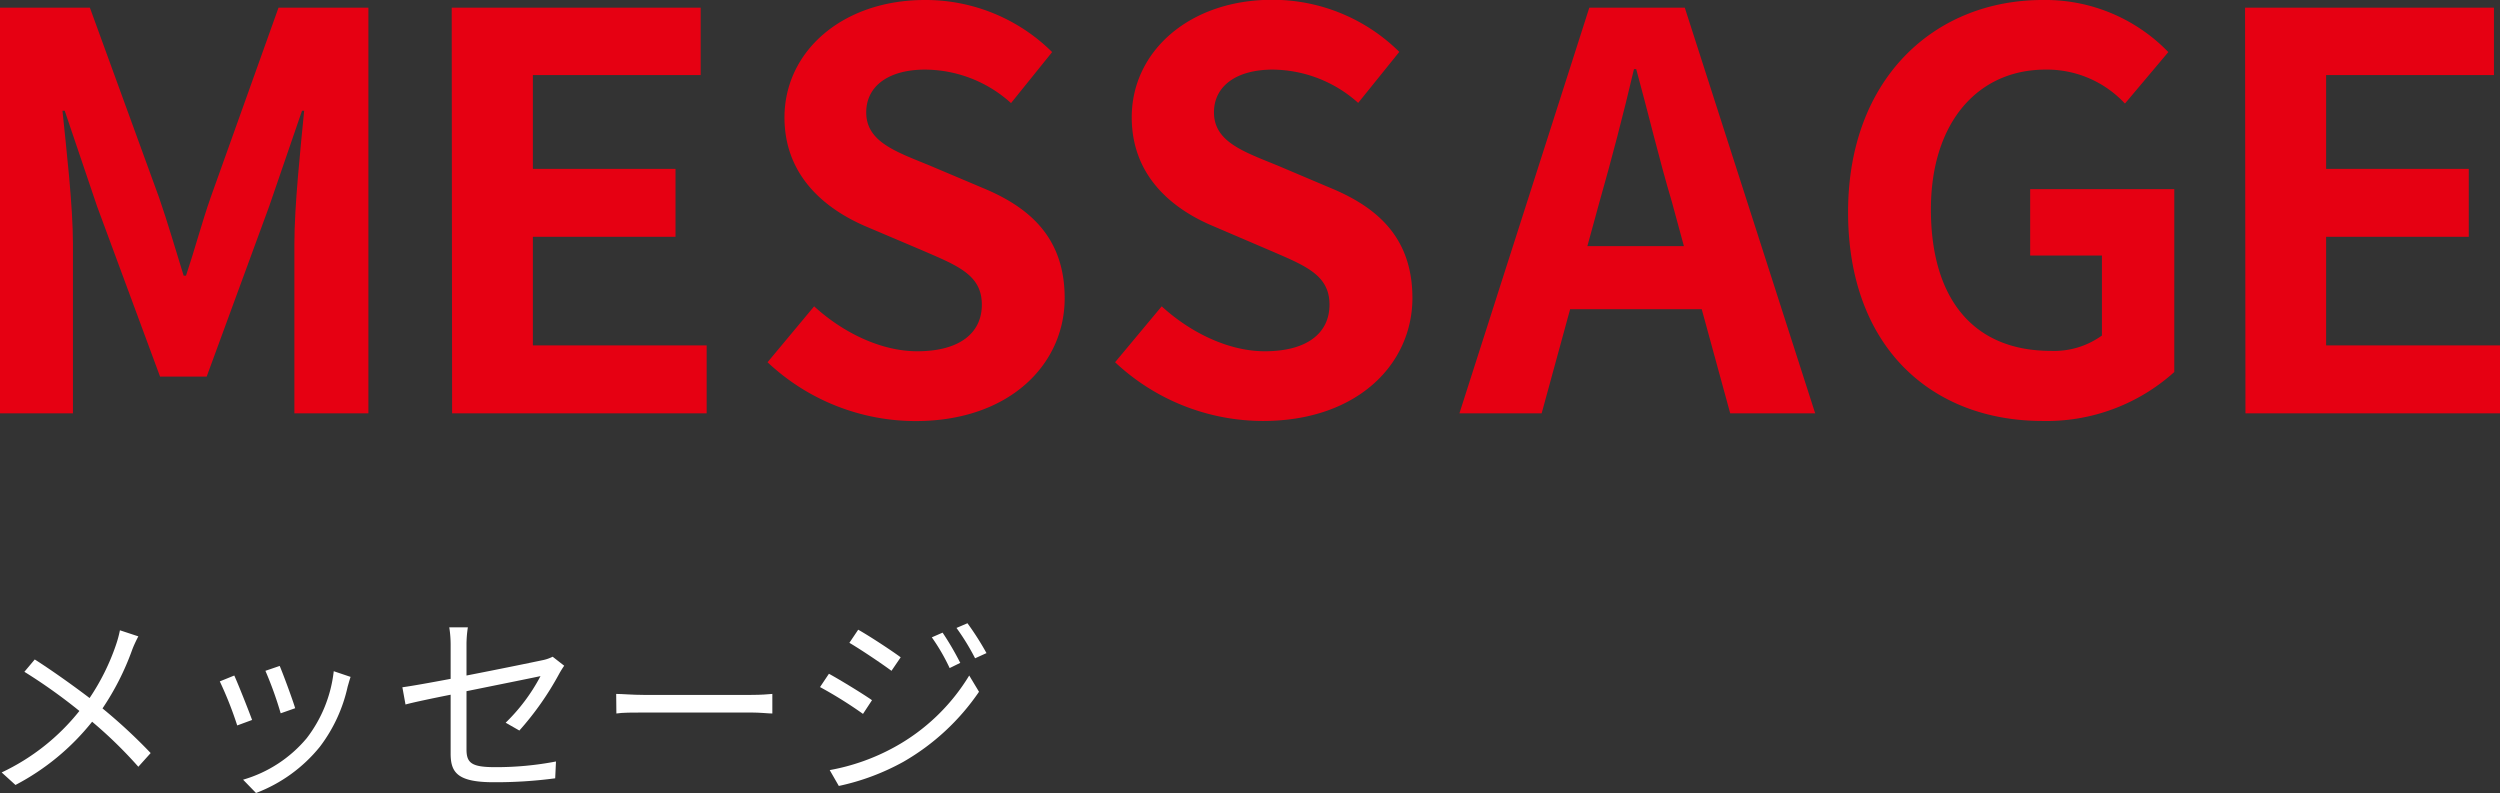
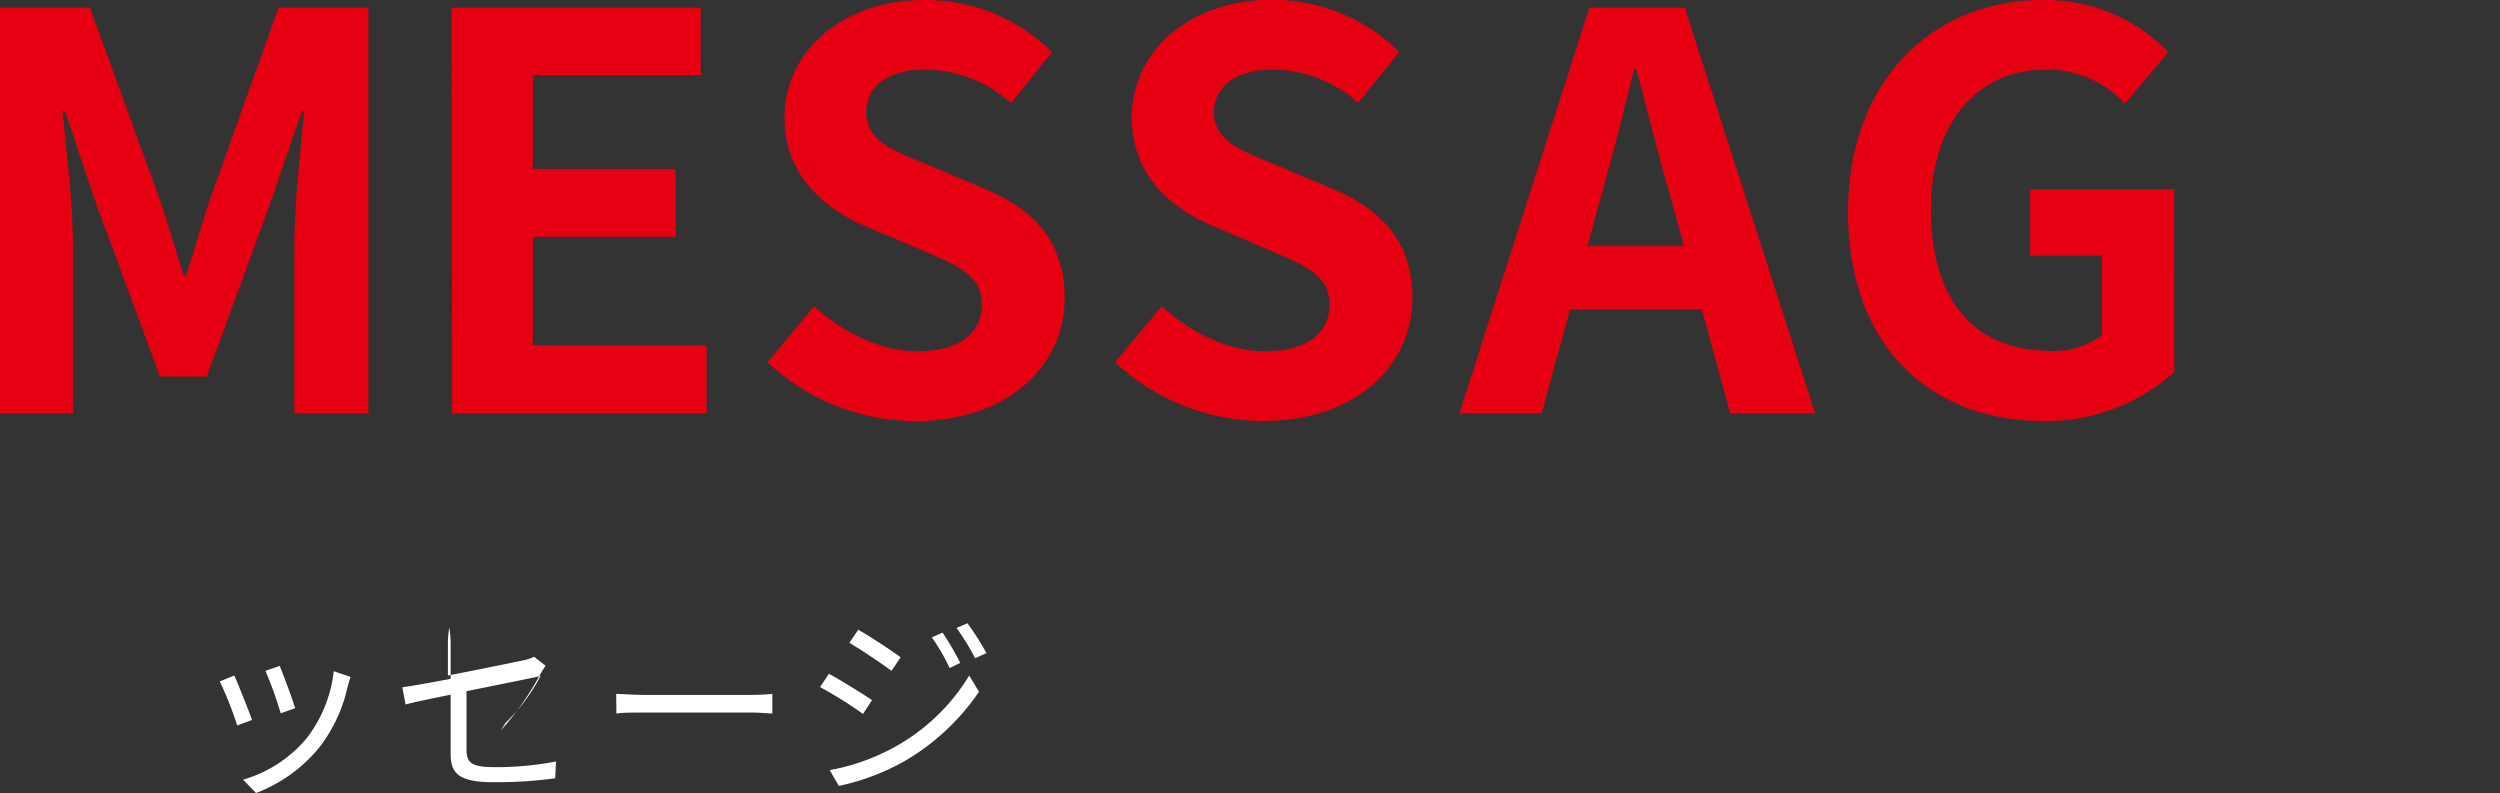
<svg xmlns="http://www.w3.org/2000/svg" viewBox="0 0 255.36 81.04">
  <rect x="0" y="0" width="255.36" height="81.04" fill="#333333" stroke="none" />
  <defs>
    <style>.cls-1{fill:#fff;}.cls-2{fill:#e60012;}</style>
  </defs>
  <g id="レイヤー_2" data-name="レイヤー 2">
    <g id="レイヤー_3" data-name="レイヤー 3">
-       <path class="cls-1" d="M14.13,65c-.2.38-.5,1-.66,1.46a27,27,0,0,1-3,5.9,54.75,54.75,0,0,1,4.92,4.56l-1.26,1.4a44.6,44.6,0,0,0-4.72-4.6,24.55,24.55,0,0,1-7.83,6.46L.17,78.9a22.25,22.25,0,0,0,7.94-6.28,55.18,55.18,0,0,0-5.62-4l1.06-1.26c1.7,1.08,4,2.72,5.6,3.94a22.89,22.89,0,0,0,2.7-5.44,11.47,11.47,0,0,0,.4-1.48Z" />
      <path class="cls-1" d="M25.75,73.54l-1.52.56a37.36,37.36,0,0,0-1.78-4.5L23.93,69C24.33,69.88,25.37,72.5,25.75,73.54Zm10.06-4.4c-.14.42-.22.74-.3,1a15.68,15.68,0,0,1-2.84,6.14A15.41,15.41,0,0,1,26.15,81l-1.32-1.36a13.29,13.29,0,0,0,6.5-4.24,13.71,13.71,0,0,0,2.76-6.84Zm-5.66,3.2-1.48.52a37.7,37.7,0,0,0-1.56-4.34l1.46-.5C28.91,68.82,29.89,71.46,30.15,72.34Z" />
-       <path class="cls-1" d="M51.65,73.82a18.83,18.83,0,0,0,3.56-4.76c-.34.08-4,.82-7.56,1.54v5.94c0,1.38.5,1.82,2.9,1.82a32.13,32.13,0,0,0,6.24-.58l-.08,1.72a46,46,0,0,1-6.28.4c-3.72,0-4.4-1-4.4-2.94v-6c-2,.4-3.81.78-4.61,1L41.1,70.2c.9-.12,2.81-.46,4.93-.86V65.92a11.23,11.23,0,0,0-.14-1.84h1.9a11.4,11.4,0,0,0-.14,1.84V69c3.4-.66,6.9-1.38,7.74-1.56a4.05,4.05,0,0,0,1.06-.36l1.18.92a9.32,9.32,0,0,0-.5.8,30.3,30.3,0,0,1-4.08,5.82Z" />
+       <path class="cls-1" d="M51.65,73.82a18.83,18.83,0,0,0,3.56-4.76c-.34.08-4,.82-7.56,1.54v5.94c0,1.38.5,1.82,2.9,1.82a32.13,32.13,0,0,0,6.24-.58l-.08,1.72a46,46,0,0,1-6.28.4c-3.72,0-4.4-1-4.4-2.94v-6c-2,.4-3.81.78-4.61,1L41.1,70.2c.9-.12,2.81-.46,4.93-.86V65.92a11.23,11.23,0,0,0-.14-1.84a11.4,11.4,0,0,0-.14,1.84V69c3.4-.66,6.9-1.38,7.74-1.56a4.05,4.05,0,0,0,1.06-.36l1.18.92a9.32,9.32,0,0,0-.5.8,30.3,30.3,0,0,1-4.08,5.82Z" />
      <path class="cls-1" d="M62.94,70.88c.6,0,1.67.1,2.79.1h11c1,0,1.72-.06,2.16-.1v2c-.4,0-1.24-.1-2.14-.1h-11c-1.11,0-2.17,0-2.79.1Z" />
      <path class="cls-1" d="M89.07,71.52l-.92,1.4a43.22,43.22,0,0,0-4.39-2.74l.91-1.36C85.84,69.46,88.19,70.9,89.07,71.52Zm2.32,4.78A20.44,20.44,0,0,0,99,69l1,1.66a23.54,23.54,0,0,1-7.7,7.14,23.88,23.88,0,0,1-6.62,2.48l-.93-1.62A21.68,21.68,0,0,0,91.39,76.3ZM92,67.14l-.94,1.38c-1-.74-3.14-2.18-4.3-2.86l.9-1.34C88.87,65,91.17,66.52,92,67.14Zm6.06.58L97,68.24a20.12,20.12,0,0,0-1.82-3.14l1.1-.48A29.53,29.53,0,0,1,98.09,67.72Zm2.68-1-1.14.52a23.73,23.73,0,0,0-1.9-3.1l1.12-.48A28.84,28.84,0,0,1,100.77,66.72Z" />
      <path class="cls-2" d="M0,.78H9.18l7.06,19.38c.9,2.58,1.68,5.32,2.52,8H19c.9-2.69,1.62-5.43,2.52-8L28.45.78h9.18V42.22H30.07V24.92c0-3.92.62-9.69,1-13.61h-.22L27.5,21.06,21.11,38.47H16.35L9.91,21.06l-3.3-9.75H6.38c.4,3.92,1.07,9.69,1.07,13.61v17.3H0Z" />
      <path class="cls-2" d="M46.14.78H71.57V7.67H54.43v9.58H69v6.94H54.43V35.28H72.18v6.94h-26Z" />
      <path class="cls-2" d="M78.4,37l4.76-5.71c3,2.74,6.89,4.59,10.53,4.59,4.31,0,6.6-1.85,6.6-4.76,0-3.08-2.52-4-6.21-5.6l-5.54-2.35C84.33,21.39,80.13,18,80.13,12c0-6.77,5.94-12,14.34-12a18.36,18.36,0,0,1,13,5.32l-4.2,5.21a13.18,13.18,0,0,0-8.79-3.42c-3.64,0-6,1.63-6,4.37,0,3,3,4,6.49,5.43l5.44,2.3c5,2.07,8.34,5.26,8.34,11.25,0,6.78-5.66,12.55-15.23,12.55A22.09,22.09,0,0,1,78.4,37Z" />
      <path class="cls-2" d="M113.9,37l4.76-5.71c3,2.74,6.89,4.59,10.53,4.59,4.31,0,6.61-1.85,6.61-4.76,0-3.08-2.52-4-6.22-5.6L124,23.13c-4.2-1.74-8.4-5.1-8.4-11.15,0-6.77,5.94-12,14.33-12a18.39,18.39,0,0,1,13,5.32l-4.2,5.21A13.22,13.22,0,0,0,130,7.11c-3.64,0-6,1.63-6,4.37,0,3,3,4,6.5,5.43l5.43,2.3c5,2.07,8.34,5.26,8.34,11.25C144.25,37.24,138.6,43,129,43A22.11,22.11,0,0,1,113.9,37Z" />
      <path class="cls-2" d="M173.82,31.58H160.38l-2.91,10.64h-8.4L162.34.78h9.75l13.32,41.44h-8.68ZM172,25.14l-1.23-4.53c-1.29-4.31-2.41-9.07-3.64-13.55h-.23c-1.06,4.53-2.29,9.24-3.52,13.55l-1.24,4.53Z" />
      <path class="cls-2" d="M188.77,21.67C188.77,8,197.62,0,208.65,0a17.47,17.47,0,0,1,12.83,5.32l-4.43,5.26a10.87,10.87,0,0,0-8.12-3.47c-6.89,0-11.7,5.38-11.7,14.28s4.14,14.45,12.26,14.45a8.33,8.33,0,0,0,5.21-1.57V26.1h-7.33V19.32h14.72V38a19.48,19.48,0,0,1-13.44,5C197.34,43,188.77,35.5,188.77,21.67Z" />
-       <path class="cls-2" d="M229.32.78h25.42V7.67H237.6v9.58h14.57v6.94H237.6V35.28h17.76v6.94h-26Z" />
    </g>
  </g>
</svg>